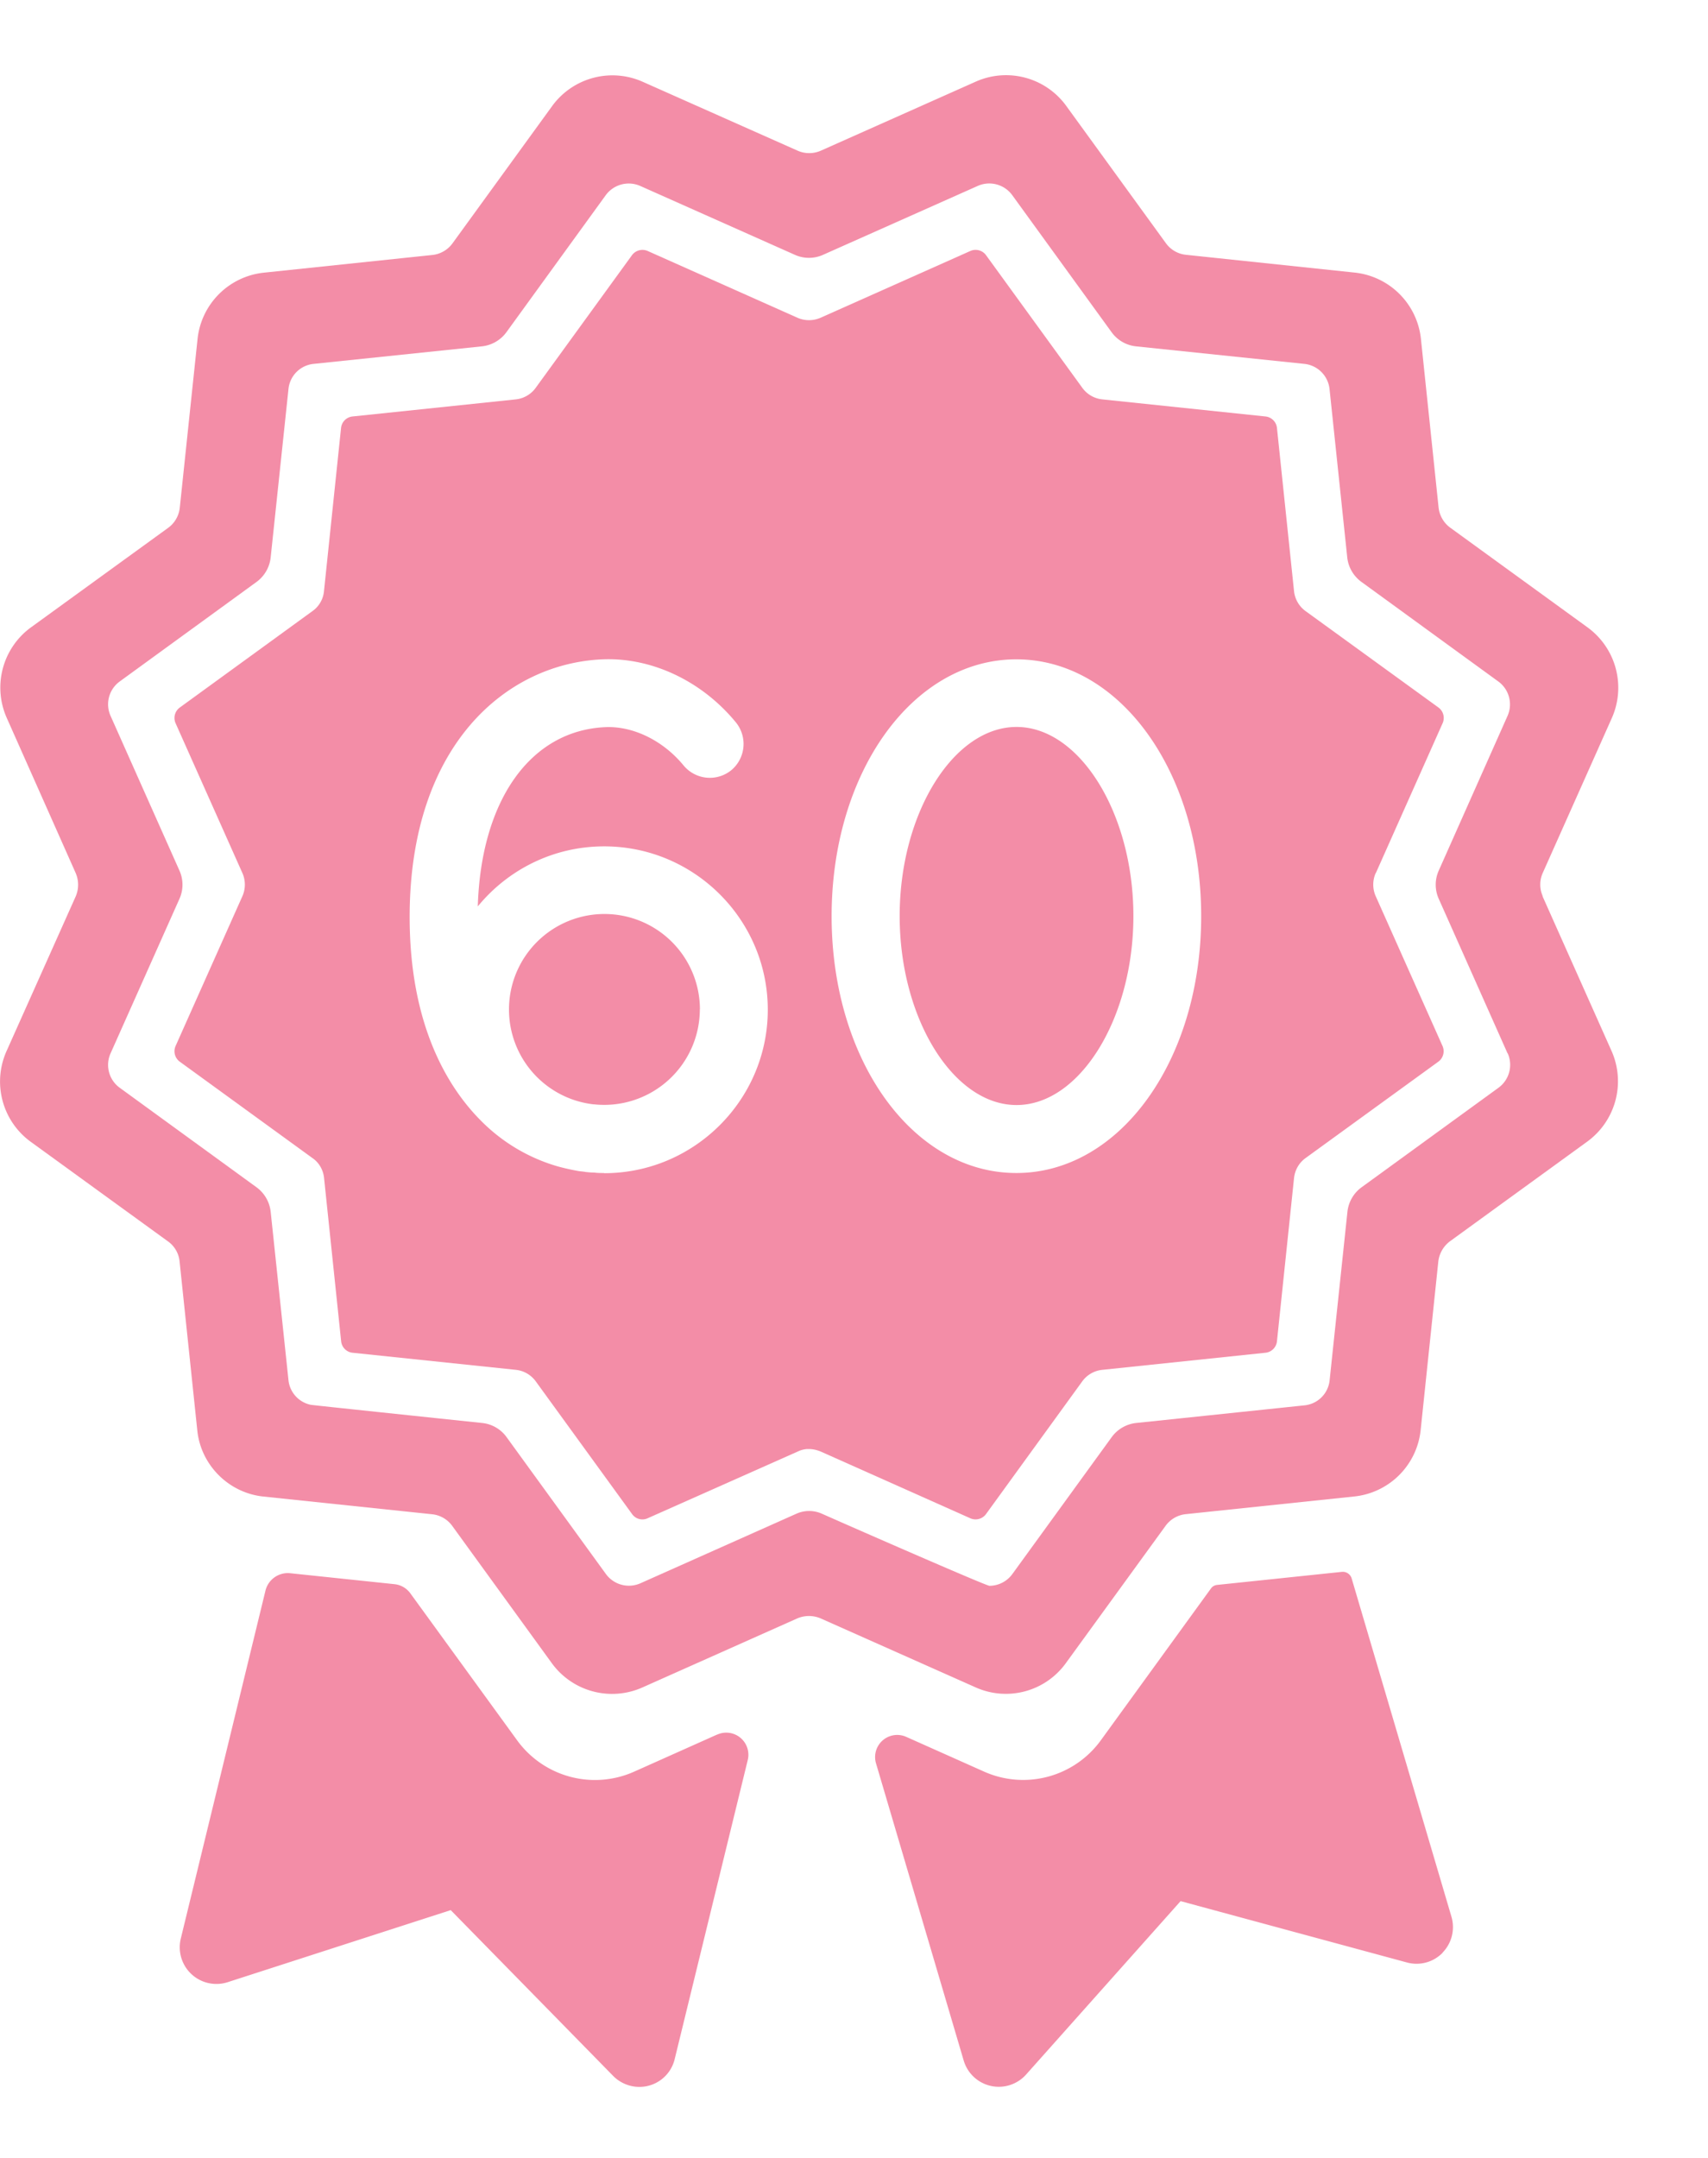
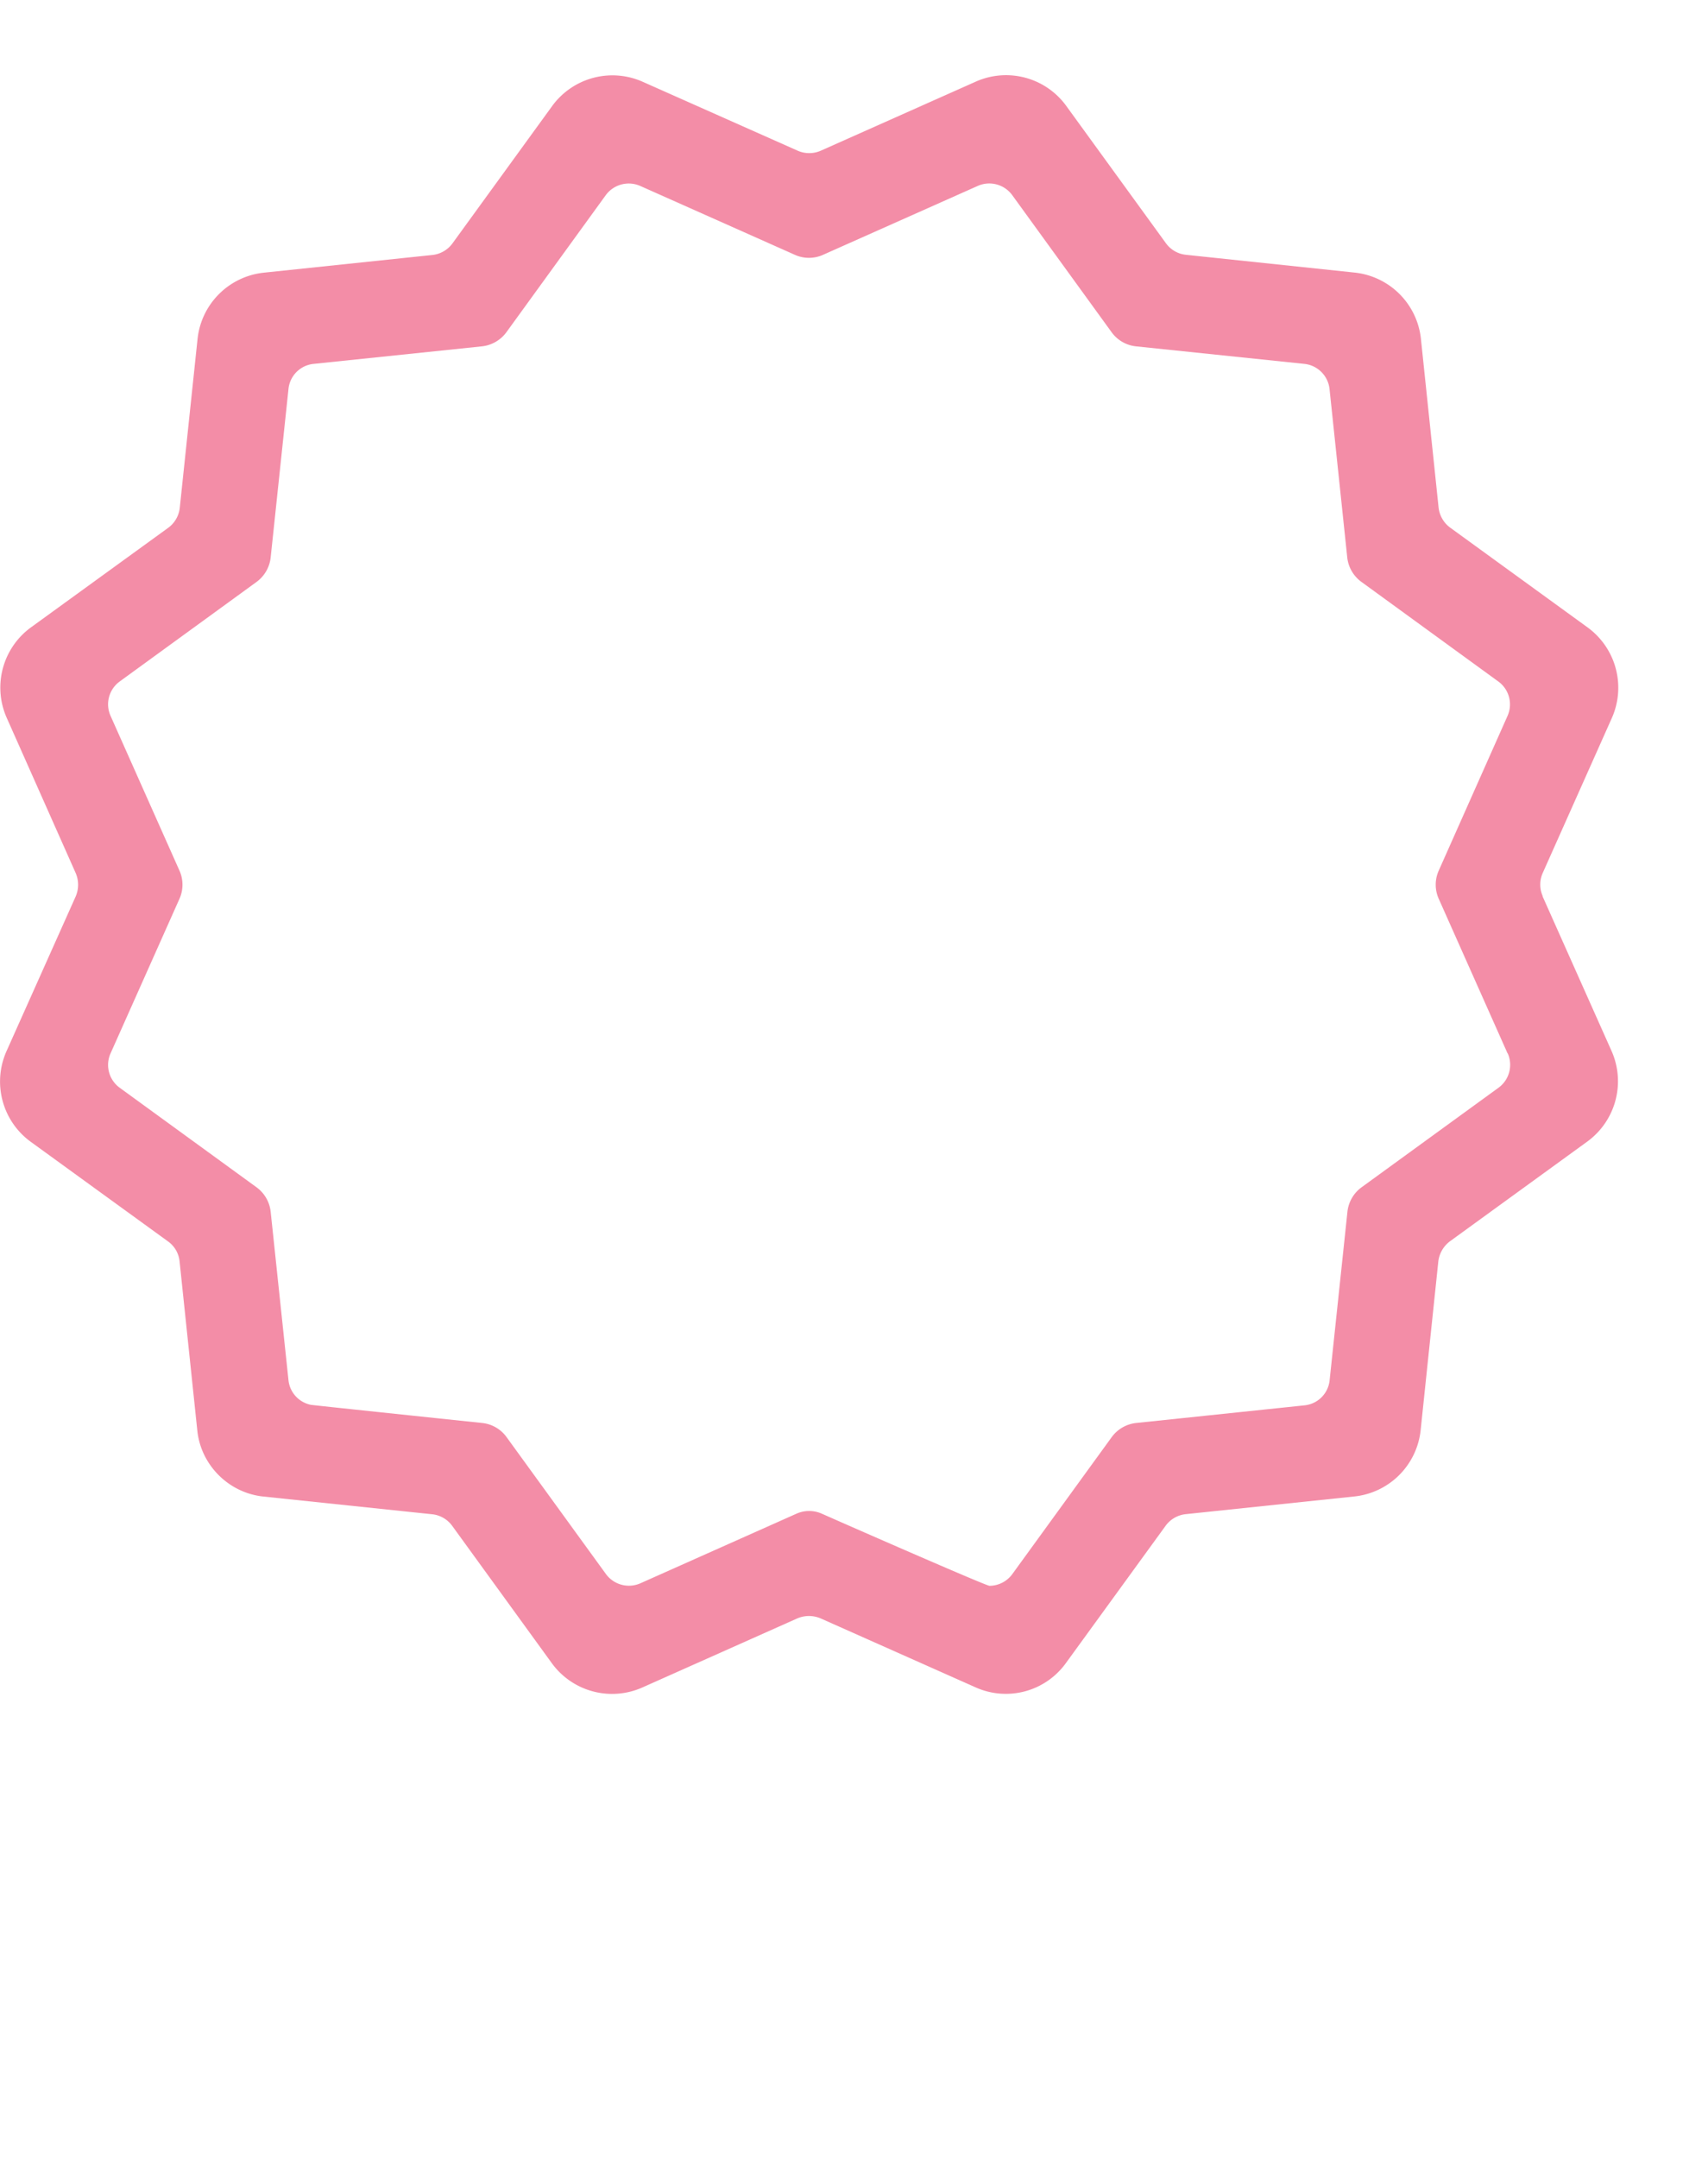
<svg xmlns="http://www.w3.org/2000/svg" fill="none" viewBox="0 0 19 24" height="24" width="19">
-   <path fill="#F38DA7" d="M7.978 19.292a.246.246 0 0 1 .34.283l-.812 3.323a.403.403 0 0 1-.395.312.41.41 0 0 1-.291-.123l-1.806-1.843-2.483.802a.408.408 0 0 1-.52-.485l.942-3.87a.256.256 0 0 1 .275-.194l1.162.122a.25.25 0 0 1 .175.102l1.188 1.635a1.07 1.07 0 0 0 1.299.349l.924-.413h.002zM16.048 21.718a.405.405 0 0 1-.398.108l-2.517-.682-1.718 1.928a.407.407 0 0 1-.695-.156l-.975-3.304a.246.246 0 0 1 .336-.295l.865.386a1.067 1.067 0 0 0 1.3-.348l1.226-1.69a.095.095 0 0 1 .068-.038l1.386-.145a.103.103 0 0 1 .11.073l1.11 3.762a.407.407 0 0 1-.1.401h.002z" />
  <path fill="#F38DA7" d="M17.162 9.968a.316.316 0 0 1 0-.26l.77-1.726a.83.83 0 0 0-.27-1.003l-1.529-1.11a.321.321 0 0 1-.13-.225l-.197-1.88a.829.829 0 0 0-.733-.732l-1.878-.198a.315.315 0 0 1-.226-.13l-1.11-1.529a.827.827 0 0 0-1-.269l-1.726.769a.32.32 0 0 1-.262 0L7.146.908a.829.829 0 0 0-1.002.269l-1.11 1.529a.318.318 0 0 1-.226.13l-1.877.197a.829.829 0 0 0-.733.733L2 5.646a.318.318 0 0 1-.13.225L.341 6.98a.829.829 0 0 0-.267 1.002L.842 9.71a.328.328 0 0 1 0 .26l-.771 1.724a.829.829 0 0 0 .267 1.002l1.53 1.11a.311.311 0 0 1 .13.226l.197 1.879c.04.383.348.692.733.733l1.877.197a.316.316 0 0 1 .226.13l1.11 1.53a.829.829 0 0 0 1.002.268L8.868 18a.332.332 0 0 1 .262 0l1.726.768a.823.823 0 0 0 1-.27l1.11-1.528a.318.318 0 0 1 .226-.13l1.878-.197a.829.829 0 0 0 .733-.733L16 14.03a.329.329 0 0 1 .13-.225l1.529-1.11a.83.83 0 0 0 .27-1.002l-.77-1.726.003.001zm-.39 1.747a.315.315 0 0 1-.103.383l-1.523 1.107a.389.389 0 0 0-.157.272l-.198 1.873a.312.312 0 0 1-.28.28l-1.872.196a.389.389 0 0 0-.272.157l-1.106 1.524a.316.316 0 0 1-.254.13c-.037 0-1.42-.605-1.867-.803a.346.346 0 0 0-.278 0l-1.738.775a.317.317 0 0 1-.383-.102l-1.106-1.524a.384.384 0 0 0-.272-.157c-.495-.052-1.897-.199-1.906-.202a.313.313 0 0 1-.248-.274l-.198-1.873a.389.389 0 0 0-.157-.272l-1.522-1.107a.314.314 0 0 1-.102-.383l.766-1.718a.383.383 0 0 0 0-.315l-.766-1.72a.314.314 0 0 1 .102-.383l1.522-1.107a.389.389 0 0 0 .157-.272l.198-1.873a.312.312 0 0 1 .28-.28l1.872-.195a.389.389 0 0 0 .273-.158L6.739 2.17a.317.317 0 0 1 .383-.102l1.72.766c.1.045.214.045.314 0l1.72-.766a.316.316 0 0 1 .384.102l1.105 1.524a.384.384 0 0 0 .272.158l1.873.195a.315.315 0 0 1 .28.28l.197 1.873c.012.11.07.208.158.272l1.522 1.107a.315.315 0 0 1 .103.383l-.765 1.72a.383.383 0 0 0 0 .315l.765 1.718h.002z" />
-   <path fill="#F38DA7" d="m15.305 9.71.743-1.667a.144.144 0 0 0-.046-.174l-1.478-1.072a.315.315 0 0 1-.129-.222l-.19-1.816a.143.143 0 0 0-.127-.127l-1.814-.19a.314.314 0 0 1-.223-.127l-1.073-1.478a.144.144 0 0 0-.173-.046l-1.667.743a.32.32 0 0 1-.257 0l-1.667-.743a.145.145 0 0 0-.173.046L5.958 4.315a.314.314 0 0 1-.221.127l-1.816.19a.143.143 0 0 0-.127.127l-.19 1.816a.305.305 0 0 1-.129.222L2 7.869a.144.144 0 0 0-.047.174l.744 1.668a.317.317 0 0 1 0 .255l-.744 1.668a.144.144 0 0 0 .047.174l1.476 1.072c.074.051.12.132.129.222l.19 1.816c.007.067.06.12.127.127l1.816.19a.314.314 0 0 1 .221.127l1.073 1.478a.14.14 0 0 0 .172.046l1.692-.752a.302.302 0 0 1 .08-.018h.023c.043 0 .087.01.129.027l1.666.743a.144.144 0 0 0 .174-.046l1.072-1.478a.314.314 0 0 1 .223-.127l1.814-.19a.143.143 0 0 0 .128-.127l.19-1.816c.01-.09.056-.17.128-.222L16 11.808a.144.144 0 0 0 .047-.174l-.744-1.668a.317.317 0 0 1 0-.255h.002zM6.72 13.046c-.038 0-.075 0-.11-.005-.028 0-.053-.002-.08-.005-.012 0-.026-.004-.036-.005-.022-.003-.046-.004-.07-.009a2.518 2.518 0 0 1-.221-.05 1.968 1.968 0 0 1-.853-.508c-.362-.363-.795-1.054-.793-2.275.004-1.912 1.083-2.812 2.148-2.856.544-.022 1.102.24 1.48.7a.38.38 0 0 1-.05.533.379.379 0 0 1-.531-.053c-.226-.275-.557-.438-.866-.426-.836.035-1.387.812-1.423 1.994.334-.408.84-.668 1.406-.668 1.003 0 1.82.816 1.82 1.817 0 1-.817 1.818-1.82 1.818l-.001-.002zm4.586 0c-1.152 0-2.055-1.254-2.055-2.856 0-1.602.903-2.857 2.055-2.857 1.152 0 2.056 1.255 2.056 2.857 0 1.602-.904 2.856-2.056 2.856z" />
-   <path fill="#F38DA7" d="M12.608 10.188c0 1.14-.597 2.102-1.3 2.102-.703 0-1.3-.962-1.3-2.102s.597-2.103 1.3-2.103c.703 0 1.3.963 1.3 2.103zM7.785 11.226a1.064 1.064 0 0 1-1.179 1.056H6.6a1.062 1.062 0 1 1 1.186-1.055v-.001z" />
</svg>